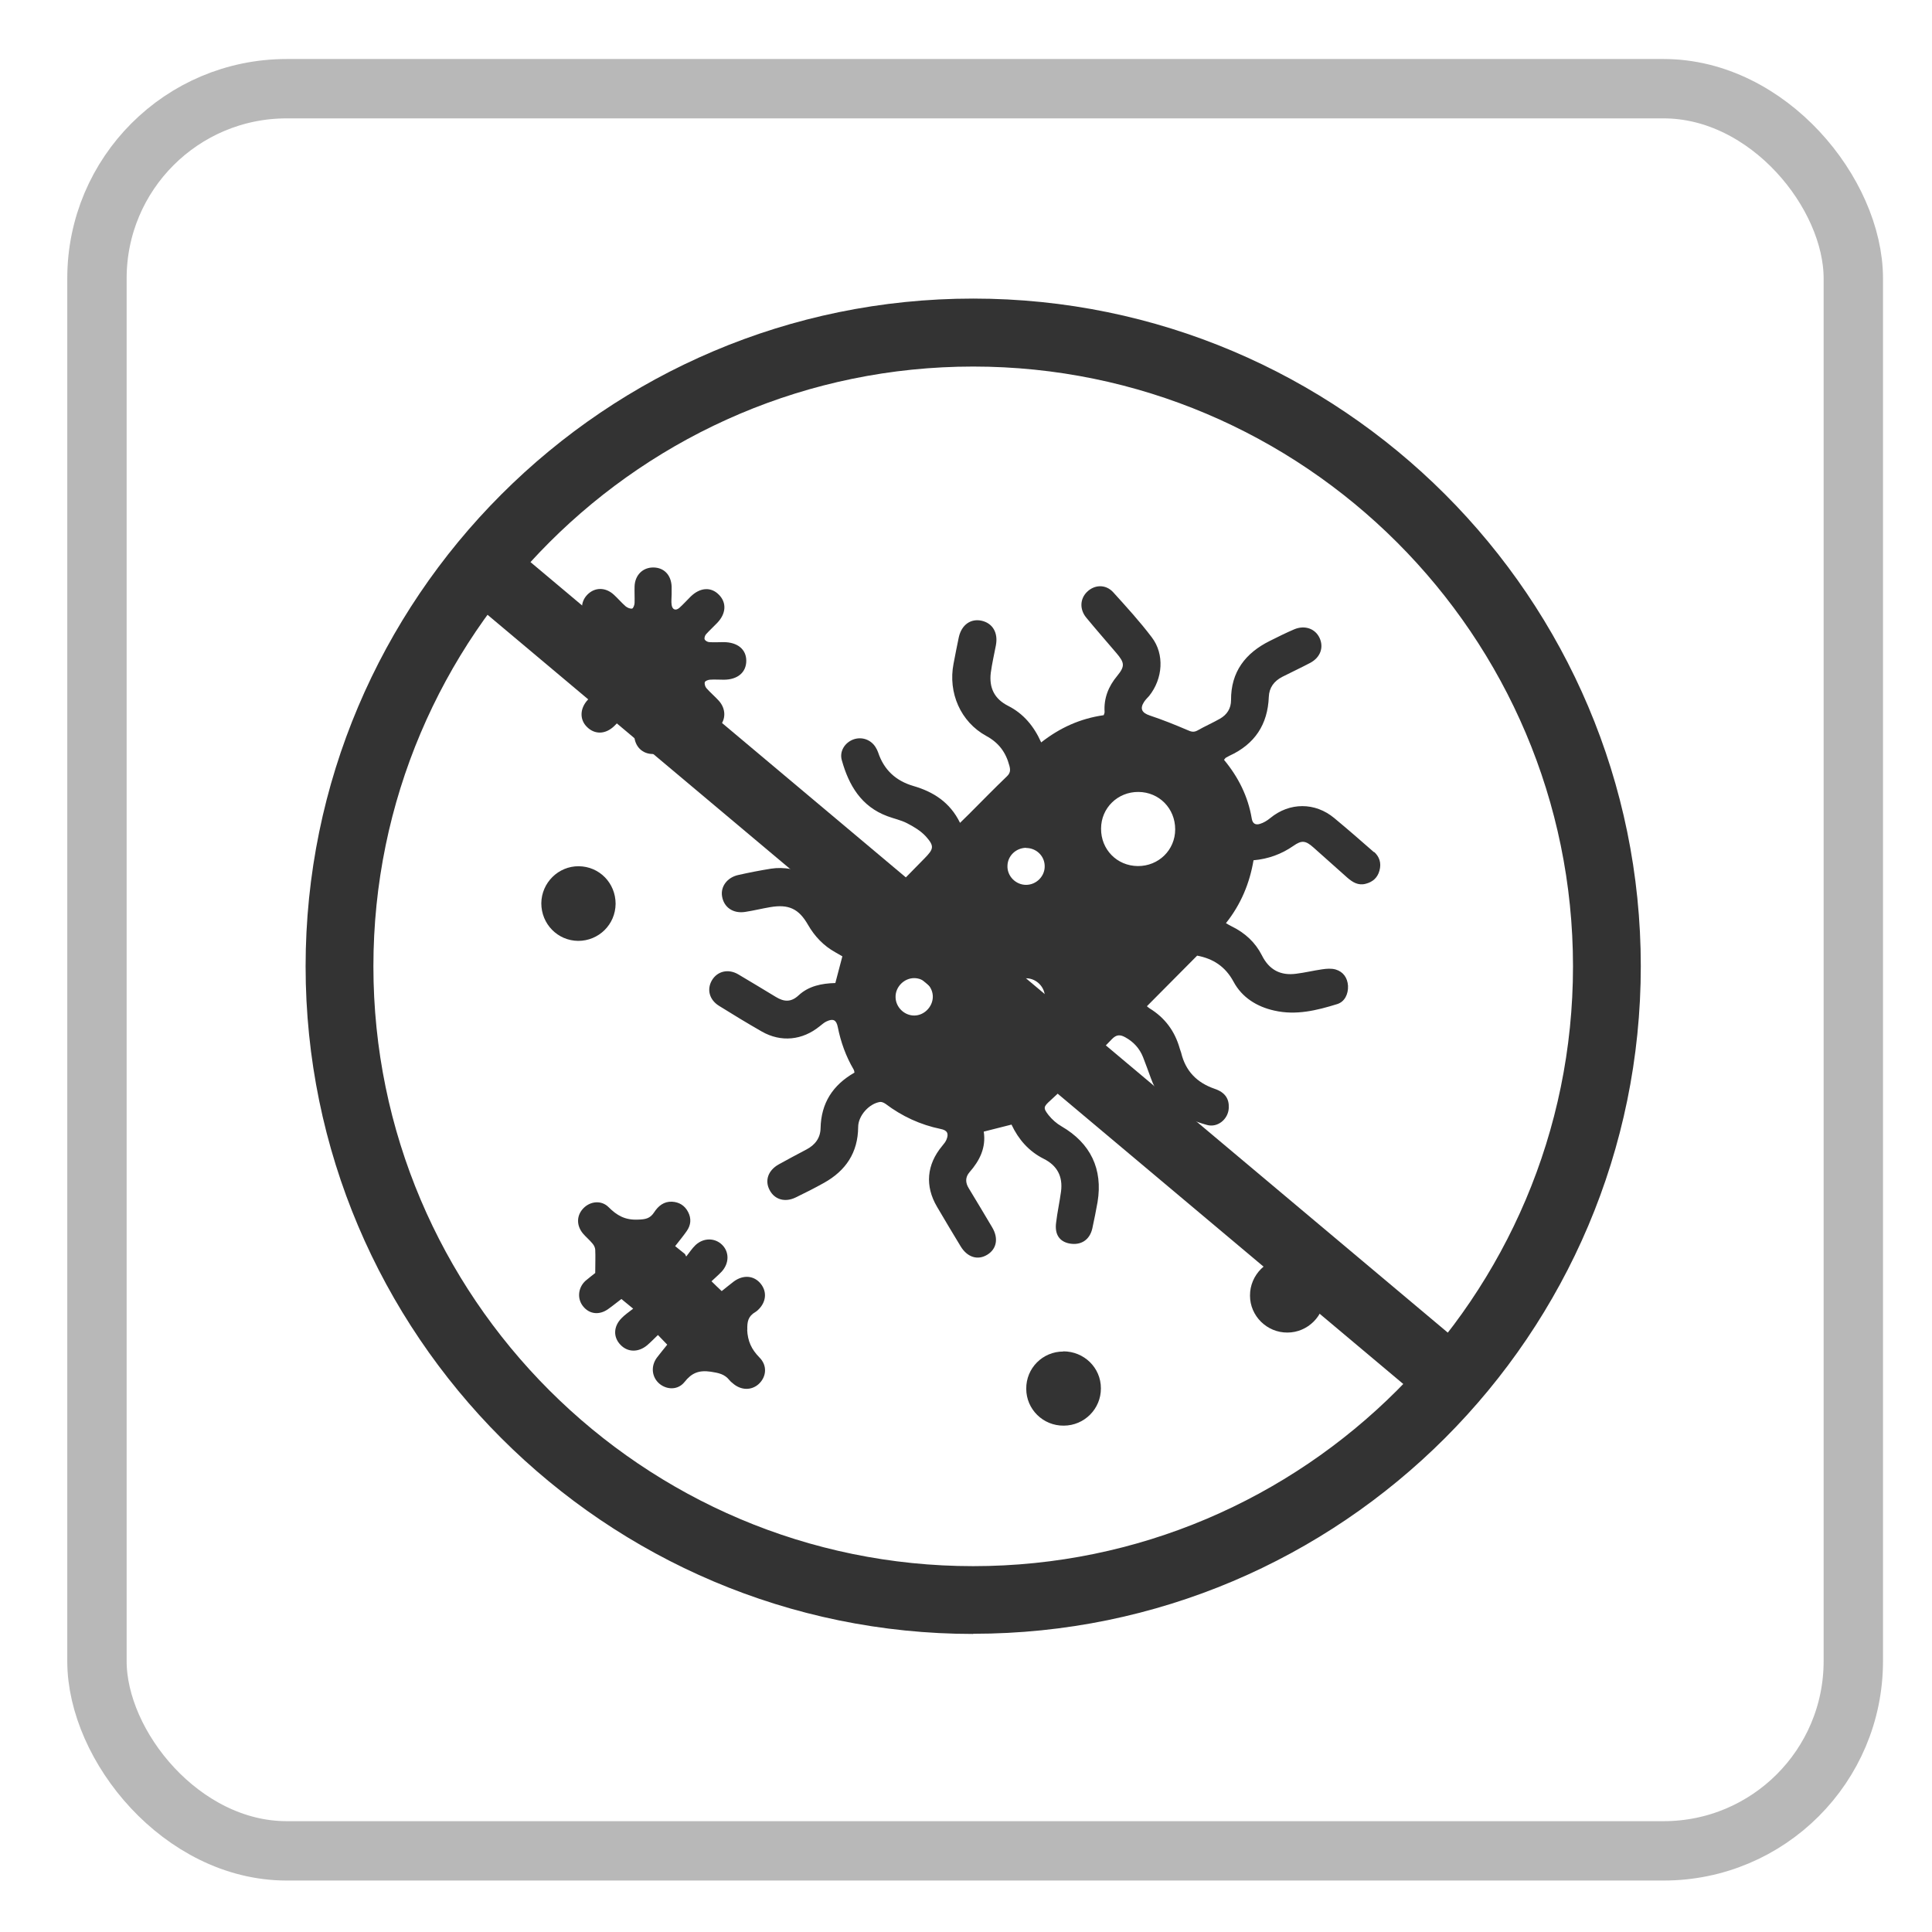
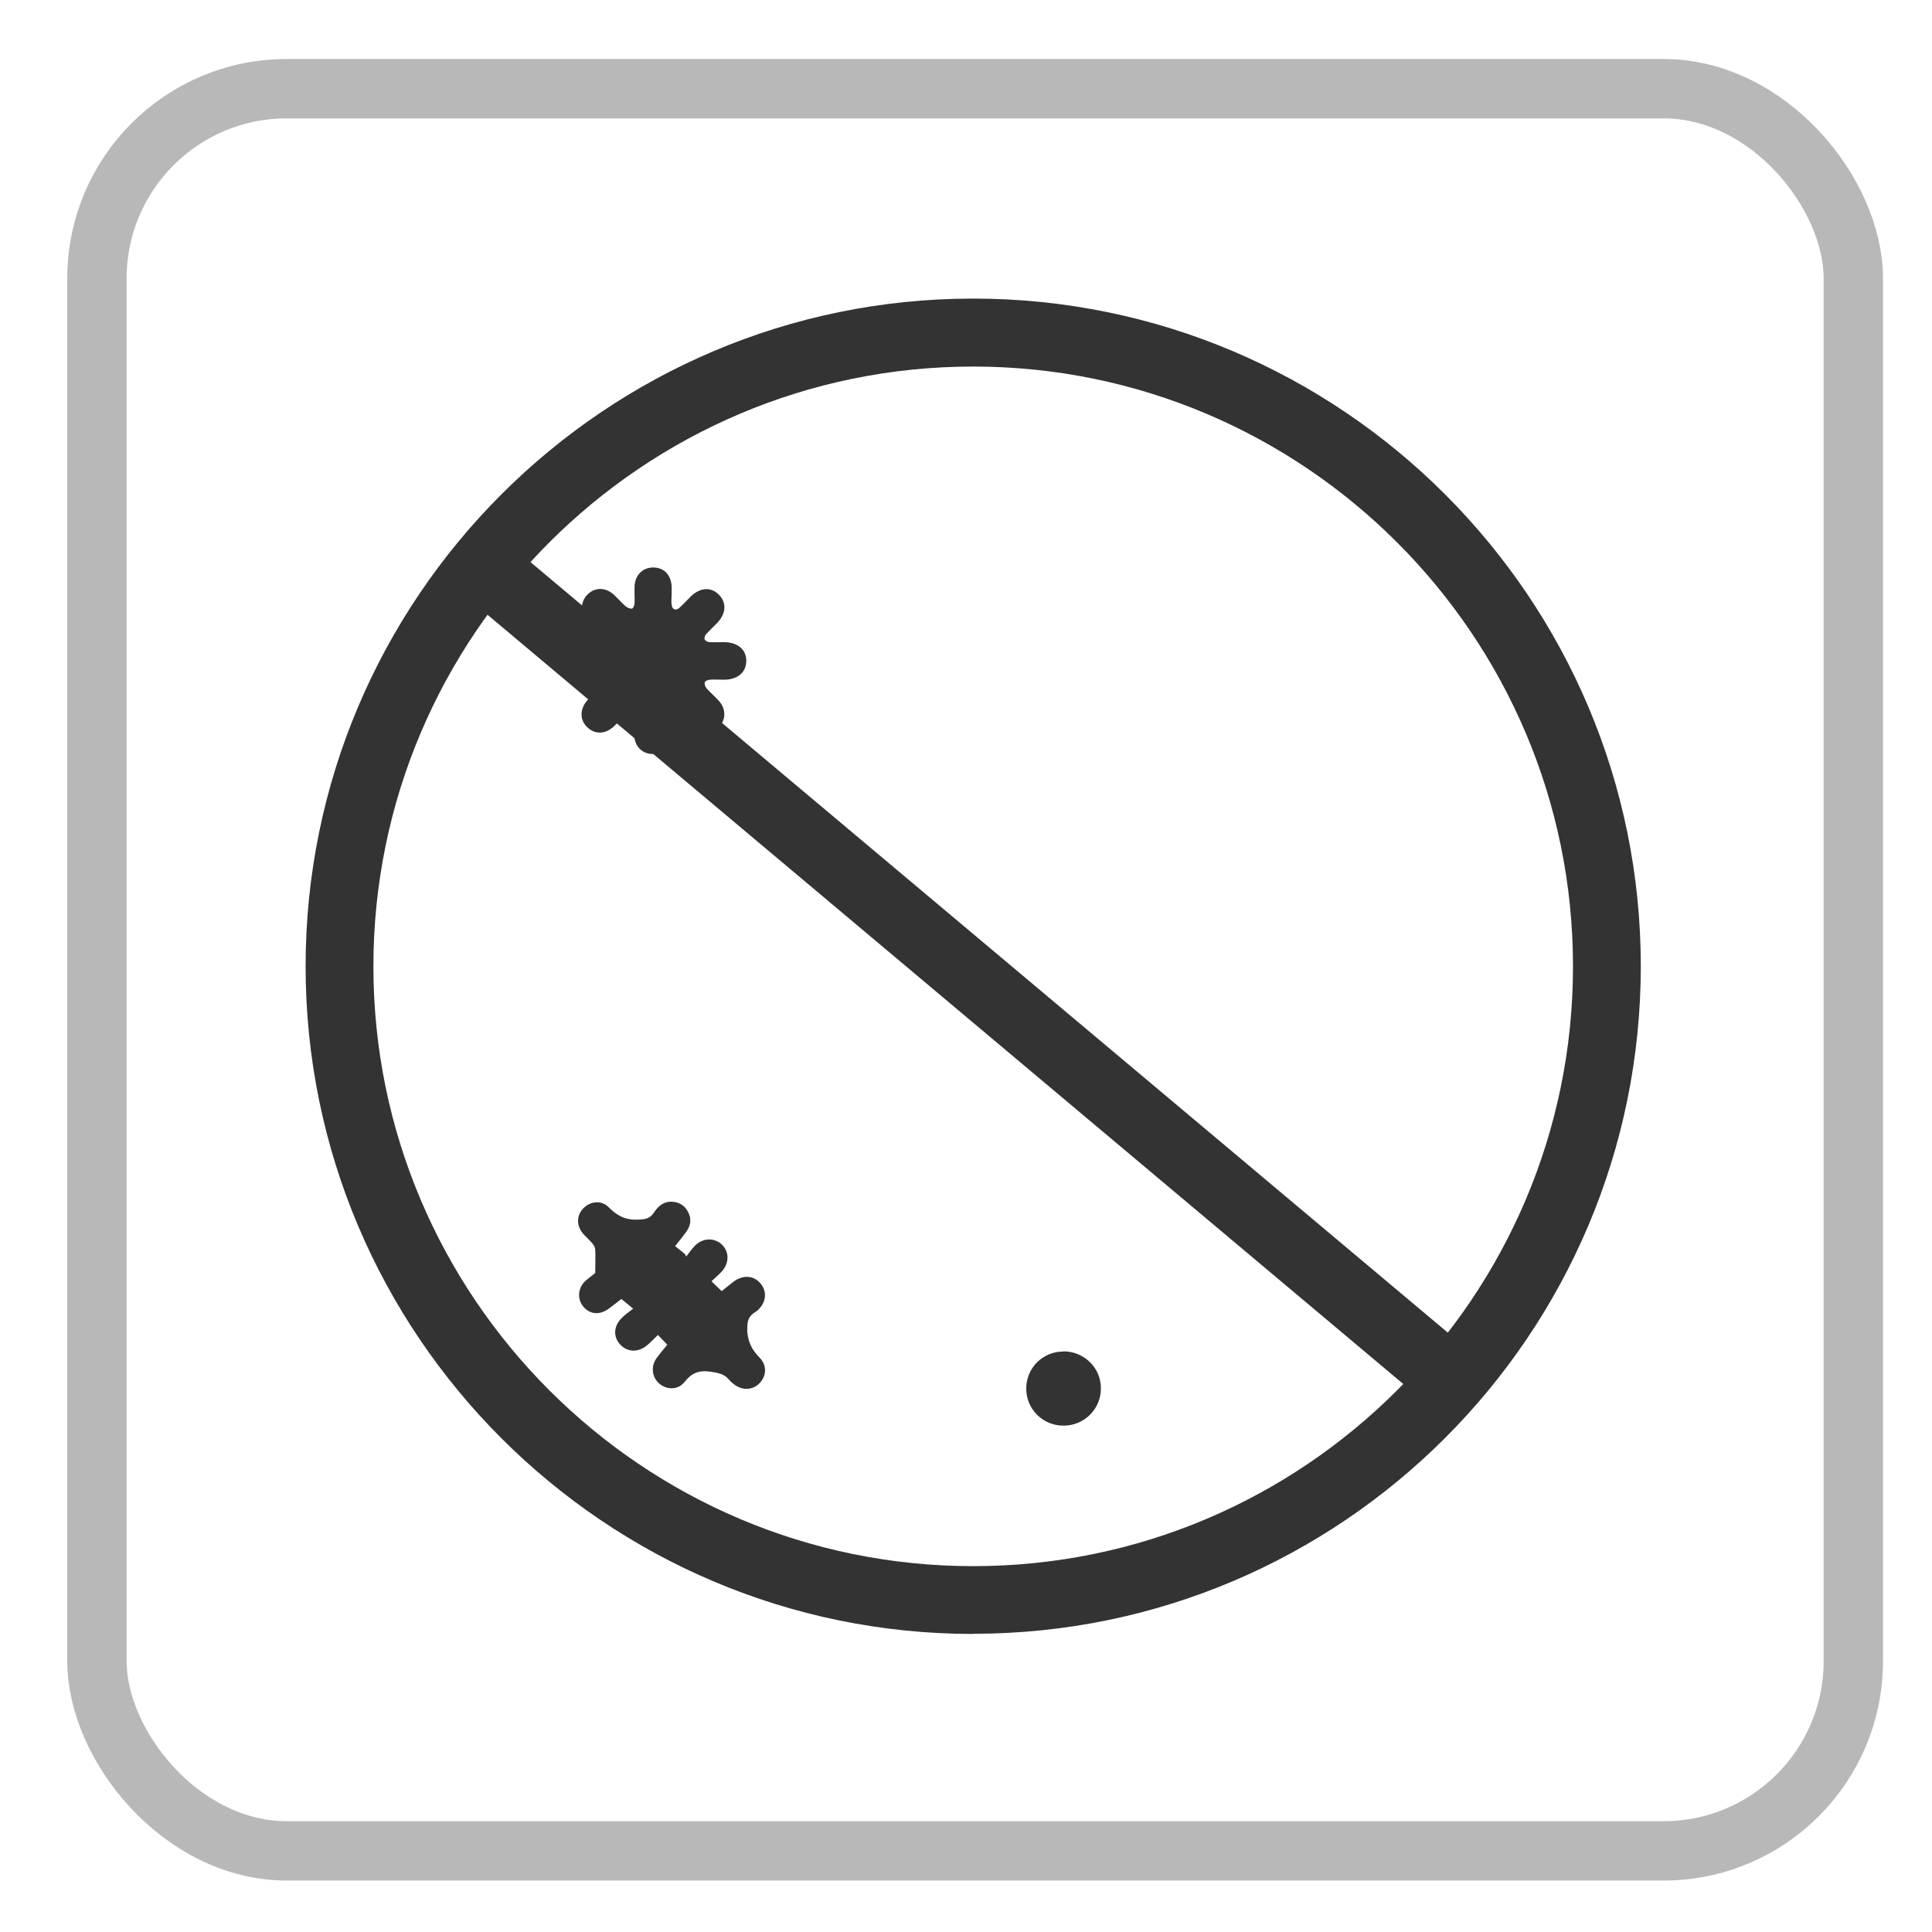
<svg xmlns="http://www.w3.org/2000/svg" id="a" viewBox="0 0 110 110">
  <defs>
    <style>.b{fill:none;stroke:#b8b8b8;stroke-miterlimit:10;stroke-width:3.38px;}.c{fill:#333;}</style>
  </defs>
  <rect class="b" x="5.52" y="5.05" width="100" height="100.33" rx="10.8" ry="10.8" />
  <g>
    <g>
-       <path class="c" d="M78.24,48.53c-.75-.66-1.5-1.31-2.27-1.95-1.09-.91-2.55-.91-3.65,0-.17,.14-.38,.27-.59,.33-.23,.07-.41,0-.46-.3-.21-1.26-.76-2.36-1.58-3.35,.05-.06,.07-.09,.09-.11,.07-.04,.14-.08,.22-.12,1.44-.66,2.18-1.78,2.24-3.35,.02-.53,.3-.9,.76-1.14,.53-.27,1.07-.52,1.6-.8,.58-.31,.78-.88,.53-1.42-.25-.53-.84-.74-1.44-.49-.47,.2-.93,.43-1.39,.66-1.39,.69-2.22,1.76-2.21,3.37,0,.48-.23,.83-.63,1.06-.42,.24-.86,.43-1.28,.67-.22,.12-.37,.07-.59-.03-.7-.3-1.4-.58-2.12-.82-.45-.15-.59-.38-.33-.78,.08-.12,.19-.23,.29-.34,.78-.98,.88-2.37,.15-3.33-.68-.9-1.44-1.73-2.2-2.57-.43-.47-1.08-.44-1.51,0-.38,.39-.41,.98-.02,1.45,.56,.68,1.14,1.34,1.71,2.01,.47,.55,.5,.75,.05,1.3-.5,.6-.77,1.27-.72,2.06,0,.06-.03,.12-.05,.18-1.33,.19-2.49,.71-3.56,1.55-.41-.92-1.01-1.64-1.88-2.08-.79-.4-1.09-1.03-.99-1.88,.07-.52,.19-1.04,.29-1.56,.14-.72-.18-1.27-.82-1.41-.61-.13-1.13,.23-1.29,.94-.11,.5-.2,1.01-.3,1.51-.32,1.65,.4,3.31,1.86,4.11,.72,.39,1.12,.94,1.32,1.7,.07,.26,.05,.42-.15,.61-.73,.7-1.44,1.43-2.15,2.14-.16,.16-.32,.31-.51,.5-.57-1.17-1.52-1.77-2.66-2.1-.99-.29-1.67-.91-2-1.9-.04-.11-.09-.22-.15-.31-.27-.43-.78-.61-1.26-.44-.49,.18-.81,.68-.66,1.19,.4,1.43,1.11,2.63,2.59,3.18,.37,.14,.77,.22,1.12,.4,.39,.2,.79,.44,1.08,.76,.49,.55,.44,.71-.08,1.24-1.15,1.17-2.3,2.35-3.46,3.51-.09,.09-.3,.13-.42,.08-.48-.17-.76-.56-1-.99-.79-1.42-2.37-2.24-3.87-2.01-.62,.1-1.24,.22-1.86,.36-.63,.14-1.01,.66-.92,1.21,.1,.63,.63,1,1.32,.89,.47-.07,.94-.19,1.42-.27,1.05-.18,1.63,.09,2.15,1,.38,.66,.89,1.2,1.56,1.57,.14,.08,.28,.16,.4,.23-.14,.53-.27,1.02-.4,1.52-.78,.02-1.52,.17-2.09,.7-.44,.41-.84,.37-1.3,.09-.71-.43-1.42-.86-2.13-1.28-.57-.34-1.2-.19-1.51,.34-.3,.52-.14,1.11,.41,1.45,.8,.5,1.61,.99,2.43,1.46,1.1,.63,2.32,.5,3.3-.3,.13-.1,.26-.22,.4-.28,.37-.17,.55-.08,.63,.33,.17,.85,.46,1.66,.9,2.41,.03,.05,.04,.12,.05,.18-1.24,.71-1.9,1.74-1.93,3.16-.01,.56-.31,.96-.81,1.22-.53,.28-1.06,.56-1.58,.85-.6,.34-.8,.92-.51,1.46,.28,.54,.88,.72,1.5,.41,.54-.26,1.07-.53,1.59-.82,1.24-.69,1.94-1.72,1.95-3.18,0-.65,.63-1.34,1.25-1.43,.1-.01,.22,.05,.31,.11,.94,.71,1.98,1.19,3.14,1.43,.37,.07,.47,.26,.33,.6-.05,.13-.15,.25-.25,.37-.88,1.06-.99,2.27-.29,3.46,.44,.76,.9,1.51,1.35,2.26,.38,.62,.97,.8,1.51,.47,.54-.33,.65-.94,.28-1.56-.44-.74-.88-1.48-1.33-2.22-.2-.32-.21-.63,.04-.92,.58-.66,.95-1.4,.81-2.31l1.58-.4c.4,.85,.99,1.52,1.82,1.94,.79,.39,1.11,1.02,1,1.87-.08,.59-.21,1.18-.28,1.77-.09,.67,.19,1.08,.76,1.19,.65,.12,1.15-.2,1.3-.85,.11-.5,.21-1.01,.3-1.51,.31-1.88-.4-3.35-2.05-4.31-.28-.16-.54-.39-.74-.64-.32-.41-.29-.48,.11-.84,.25-.22,.48-.45,.72-.69,.93-.93,1.87-1.84,2.77-2.79,.27-.28,.48-.27,.77-.11,.47,.26,.81,.63,1.01,1.13,.16,.4,.3,.81,.45,1.21,.54,1.51,1.74,2.25,3.19,2.65,.61,.17,1.21-.33,1.24-.96,.03-.53-.21-.9-.81-1.1-1.01-.35-1.65-1.01-1.9-2.05-.02-.08-.06-.16-.08-.24-.28-.99-.84-1.75-1.72-2.29-.06-.04-.12-.09-.15-.12l2.86-2.88c.9,.17,1.6,.61,2.07,1.48,.48,.9,1.33,1.43,2.33,1.65,1.23,.28,2.41-.01,3.57-.37,.43-.13,.64-.57,.62-1.04-.03-.46-.27-.8-.7-.93-.24-.07-.52-.05-.78-.01-.49,.07-.98,.19-1.47,.25-.89,.12-1.54-.22-1.95-1.04-.38-.75-.97-1.29-1.73-1.66-.1-.05-.19-.1-.32-.18,.86-1.08,1.35-2.28,1.57-3.58q1.25-.11,2.27-.82c.47-.33,.69-.31,1.14,.09,.64,.57,1.29,1.15,1.93,1.72,.3,.26,.62,.46,1.04,.35,.4-.1,.68-.34,.79-.75,.12-.43,0-.8-.32-1.08Zm-26.19,9.29c-.56,0-1.05-.47-1.06-1.04-.02-.58,.48-1.09,1.06-1.09,.58,0,1.08,.51,1.06,1.09-.02,.56-.5,1.04-1.06,1.04Zm6.37-9.54c.58,0,1.05,.45,1.06,1.02,.02,.58-.47,1.08-1.06,1.08-.59,0-1.08-.5-1.06-1.08,.01-.57,.48-1.02,1.06-1.03Zm0,9.54c-.58,0-1.08-.51-1.06-1.09,.02-.57,.5-1.03,1.07-1.03,.58,0,1.08,.51,1.06,1.09-.02,.56-.51,1.03-1.07,1.03Zm6.36-8.51c-1.19-.01-2.1-.95-2.09-2.13,0-1.18,.95-2.1,2.13-2.09,1.18,.01,2.09,.94,2.09,2.13,0,1.18-.95,2.1-2.13,2.09Z" />
      <path class="c" d="M42.55,75.74c-.02-.5,.05-.8,.46-1.04,.04-.02,.08-.06,.12-.09,.49-.44,.56-1.04,.19-1.51-.38-.48-1-.54-1.55-.13-.24,.18-.46,.37-.68,.54-.2-.19-.37-.35-.58-.56,.2-.19,.4-.36,.58-.55,.43-.47,.44-1.11,.03-1.52-.41-.41-1.06-.42-1.52,.01-.2,.19-.35,.43-.53,.65l-.07-.14-.56-.45c.24-.31,.46-.57,.66-.86,.24-.34,.27-.71,.08-1.08-.19-.37-.51-.57-.92-.59-.46-.02-.78,.24-1.02,.61-.23,.35-.49,.4-.93,.41-.72,.03-1.18-.23-1.66-.71-.41-.41-1.04-.34-1.43,.06-.4,.41-.41,.98-.03,1.44,.17,.2,.38,.37,.55,.58,.08,.09,.14,.22,.15,.34,.02,.41,0,.82,0,1.33-.11,.09-.34,.26-.55,.44-.44,.4-.49,1.04-.13,1.47,.36,.44,.92,.5,1.42,.14,.27-.19,.52-.4,.75-.57l.67,.55c-.27,.21-.49,.36-.67,.55-.46,.47-.47,1.08-.05,1.51,.41,.43,1.02,.44,1.52,.02,.21-.18,.4-.38,.61-.58l.53,.55c-.2,.25-.4,.49-.59,.74-.36,.49-.29,1.11,.14,1.48,.43,.36,1.06,.37,1.43-.09,.41-.52,.82-.69,1.5-.59,.44,.07,.78,.13,1.06,.48,.05,.06,.11,.12,.18,.17,.47,.42,1.07,.43,1.49,.05,.44-.41,.5-1.05,.04-1.51-.45-.46-.67-.92-.7-1.59Z" />
      <path class="c" d="M33.04,38.71c.28,0,.57-.03,.84,0,.13,.01,.28,.09,.35,.18,.04,.05-.06,.23-.13,.32-.2,.22-.43,.42-.63,.63-.46,.49-.48,1.13-.05,1.55,.44,.44,1.05,.43,1.55-.05,.23-.22,.43-.46,.67-.66,.08-.07,.24-.11,.34-.08,.06,.02,.12,.18,.12,.28,.02,.33,0,.66,.01,.99,.03,.64,.47,1.07,1.08,1.06,.59,0,1-.42,1.03-1.05,.02-.31-.01-.63,.01-.94,0-.13,.08-.32,.17-.35,.1-.03,.27,.06,.37,.15,.24,.21,.44,.46,.67,.67,.46,.42,1.06,.41,1.48,0,.42-.41,.43-1.05,0-1.52-.22-.24-.48-.46-.7-.71-.07-.08-.12-.24-.09-.34,.02-.07,.18-.13,.28-.14,.26-.02,.53,0,.8,0,.79,0,1.28-.42,1.28-1.08,0-.65-.5-1.06-1.3-1.06-.27,0-.53,.02-.8,0-.1,0-.24-.08-.27-.16-.03-.08,.02-.23,.09-.3,.2-.22,.42-.42,.63-.64,.5-.52,.54-1.14,.1-1.59-.45-.47-1.08-.43-1.62,.1-.21,.21-.41,.43-.63,.63-.21,.19-.41,.12-.45-.16-.03-.2,0-.4,0-.6,0-.15,0-.3,0-.45-.03-.66-.44-1.08-1.05-1.08-.6,0-1.04,.44-1.06,1.08-.01,.31,.01,.63,0,.94,0,.12-.08,.31-.14,.32-.12,.02-.27-.05-.37-.13-.24-.21-.44-.45-.67-.66-.48-.44-1.09-.43-1.51,0-.41,.42-.41,1.05,.03,1.52,.21,.23,.46,.44,.66,.67,.08,.08,.15,.24,.12,.32-.03,.09-.2,.16-.31,.17-.3,.02-.6-.01-.89,0-.68,.02-1.15,.44-1.16,1.05-.01,.61,.47,1.07,1.17,1.09Z" />
-       <path class="c" d="M73.31,71.62c-1.17-.01-2.15,.97-2.14,2.15,0,1.16,.97,2.11,2.13,2.1,1.16,0,2.12-.96,2.12-2.12,0-1.15-.96-2.12-2.11-2.13Z" />
-       <path class="c" d="M35.05,51.46c0-1.18-.92-2.13-2.1-2.14-1.16-.01-2.12,.94-2.13,2.11,0,1.18,.93,2.13,2.1,2.14,1.17,0,2.12-.93,2.13-2.11Z" />
      <path class="c" d="M60.54,76.95c-1.18,0-2.12,.95-2.11,2.12,0,1.17,.96,2.11,2.13,2.1,1.18,0,2.13-.96,2.12-2.13,0-1.17-.96-2.1-2.14-2.1Z" />
    </g>
    <path class="c" d="M55.41,93.03c-20.96,0-38.01-17.05-38.01-38.01S34.45,17,55.41,17s38.01,17.05,38.01,38.01-17.05,38.01-38.01,38.01Zm0-72.16c-18.83,0-34.15,15.32-34.15,34.15s15.32,34.15,34.15,34.15,34.15-15.32,34.15-34.15-15.32-34.15-34.15-34.15Z" />
    <rect class="c" x="52.96" y="19.42" width="3.87" height="71.71" transform="translate(-22.74 61.75) rotate(-49.97)" />
  </g>
</svg>